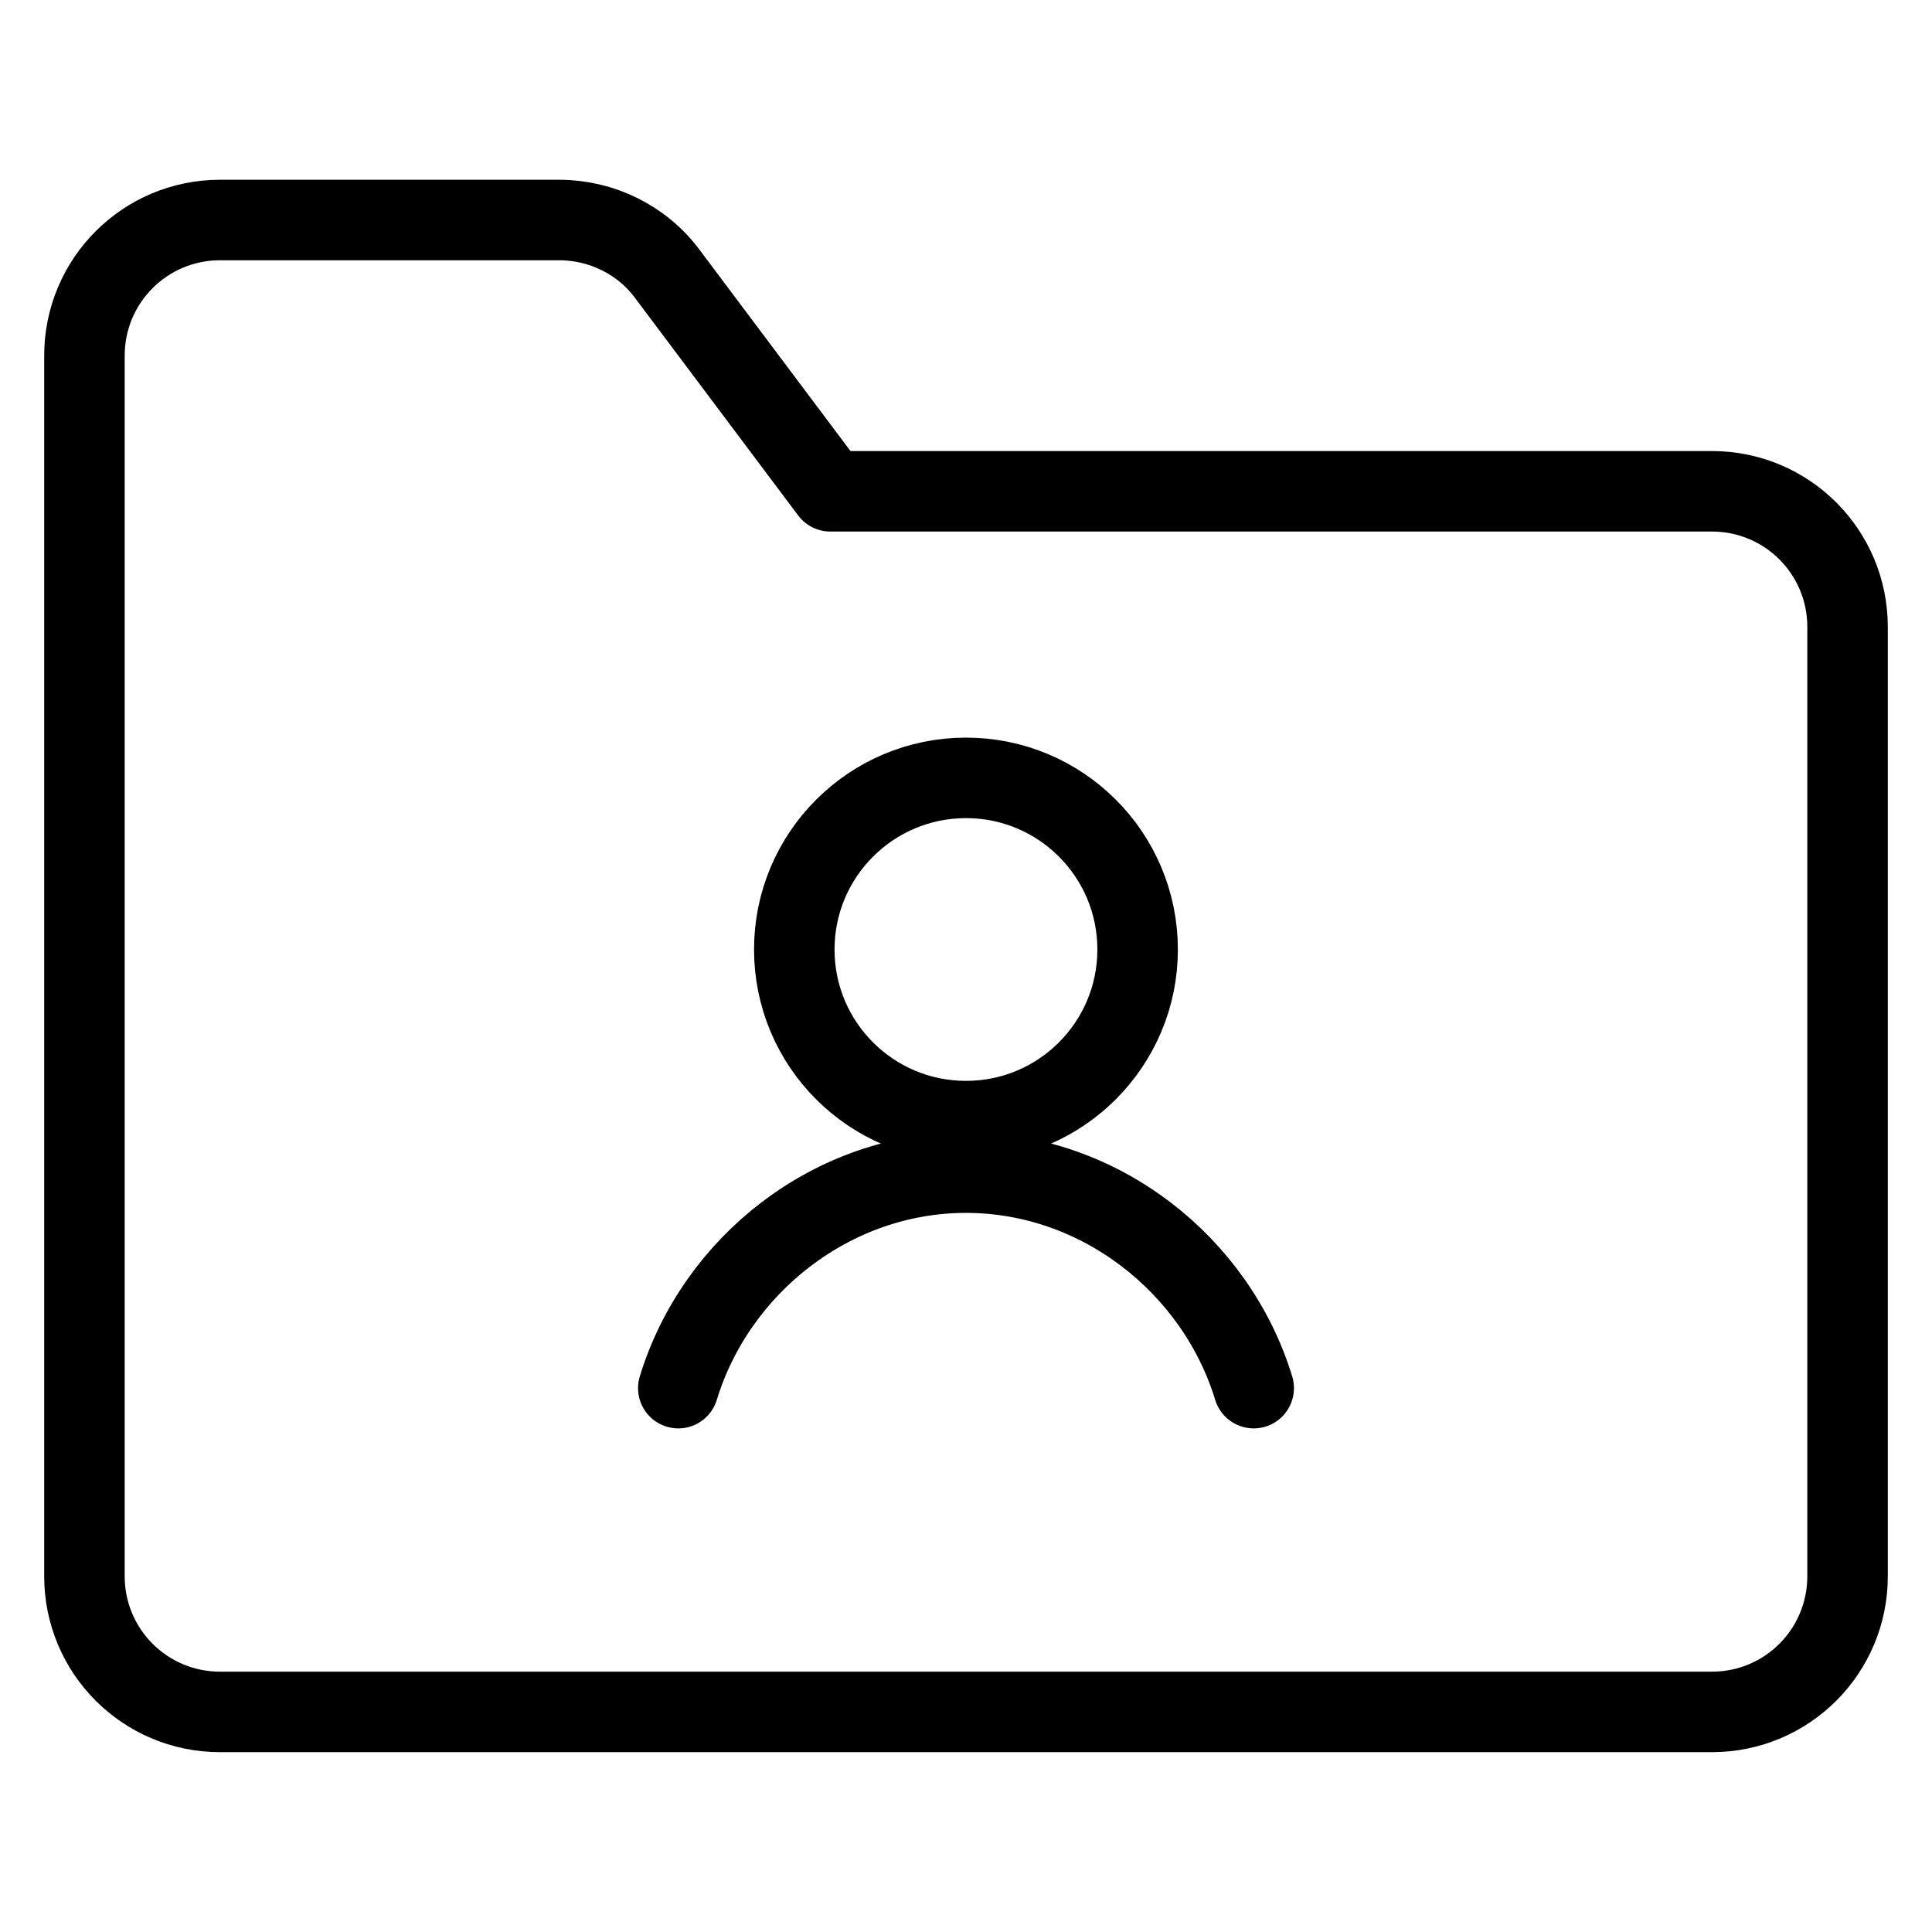
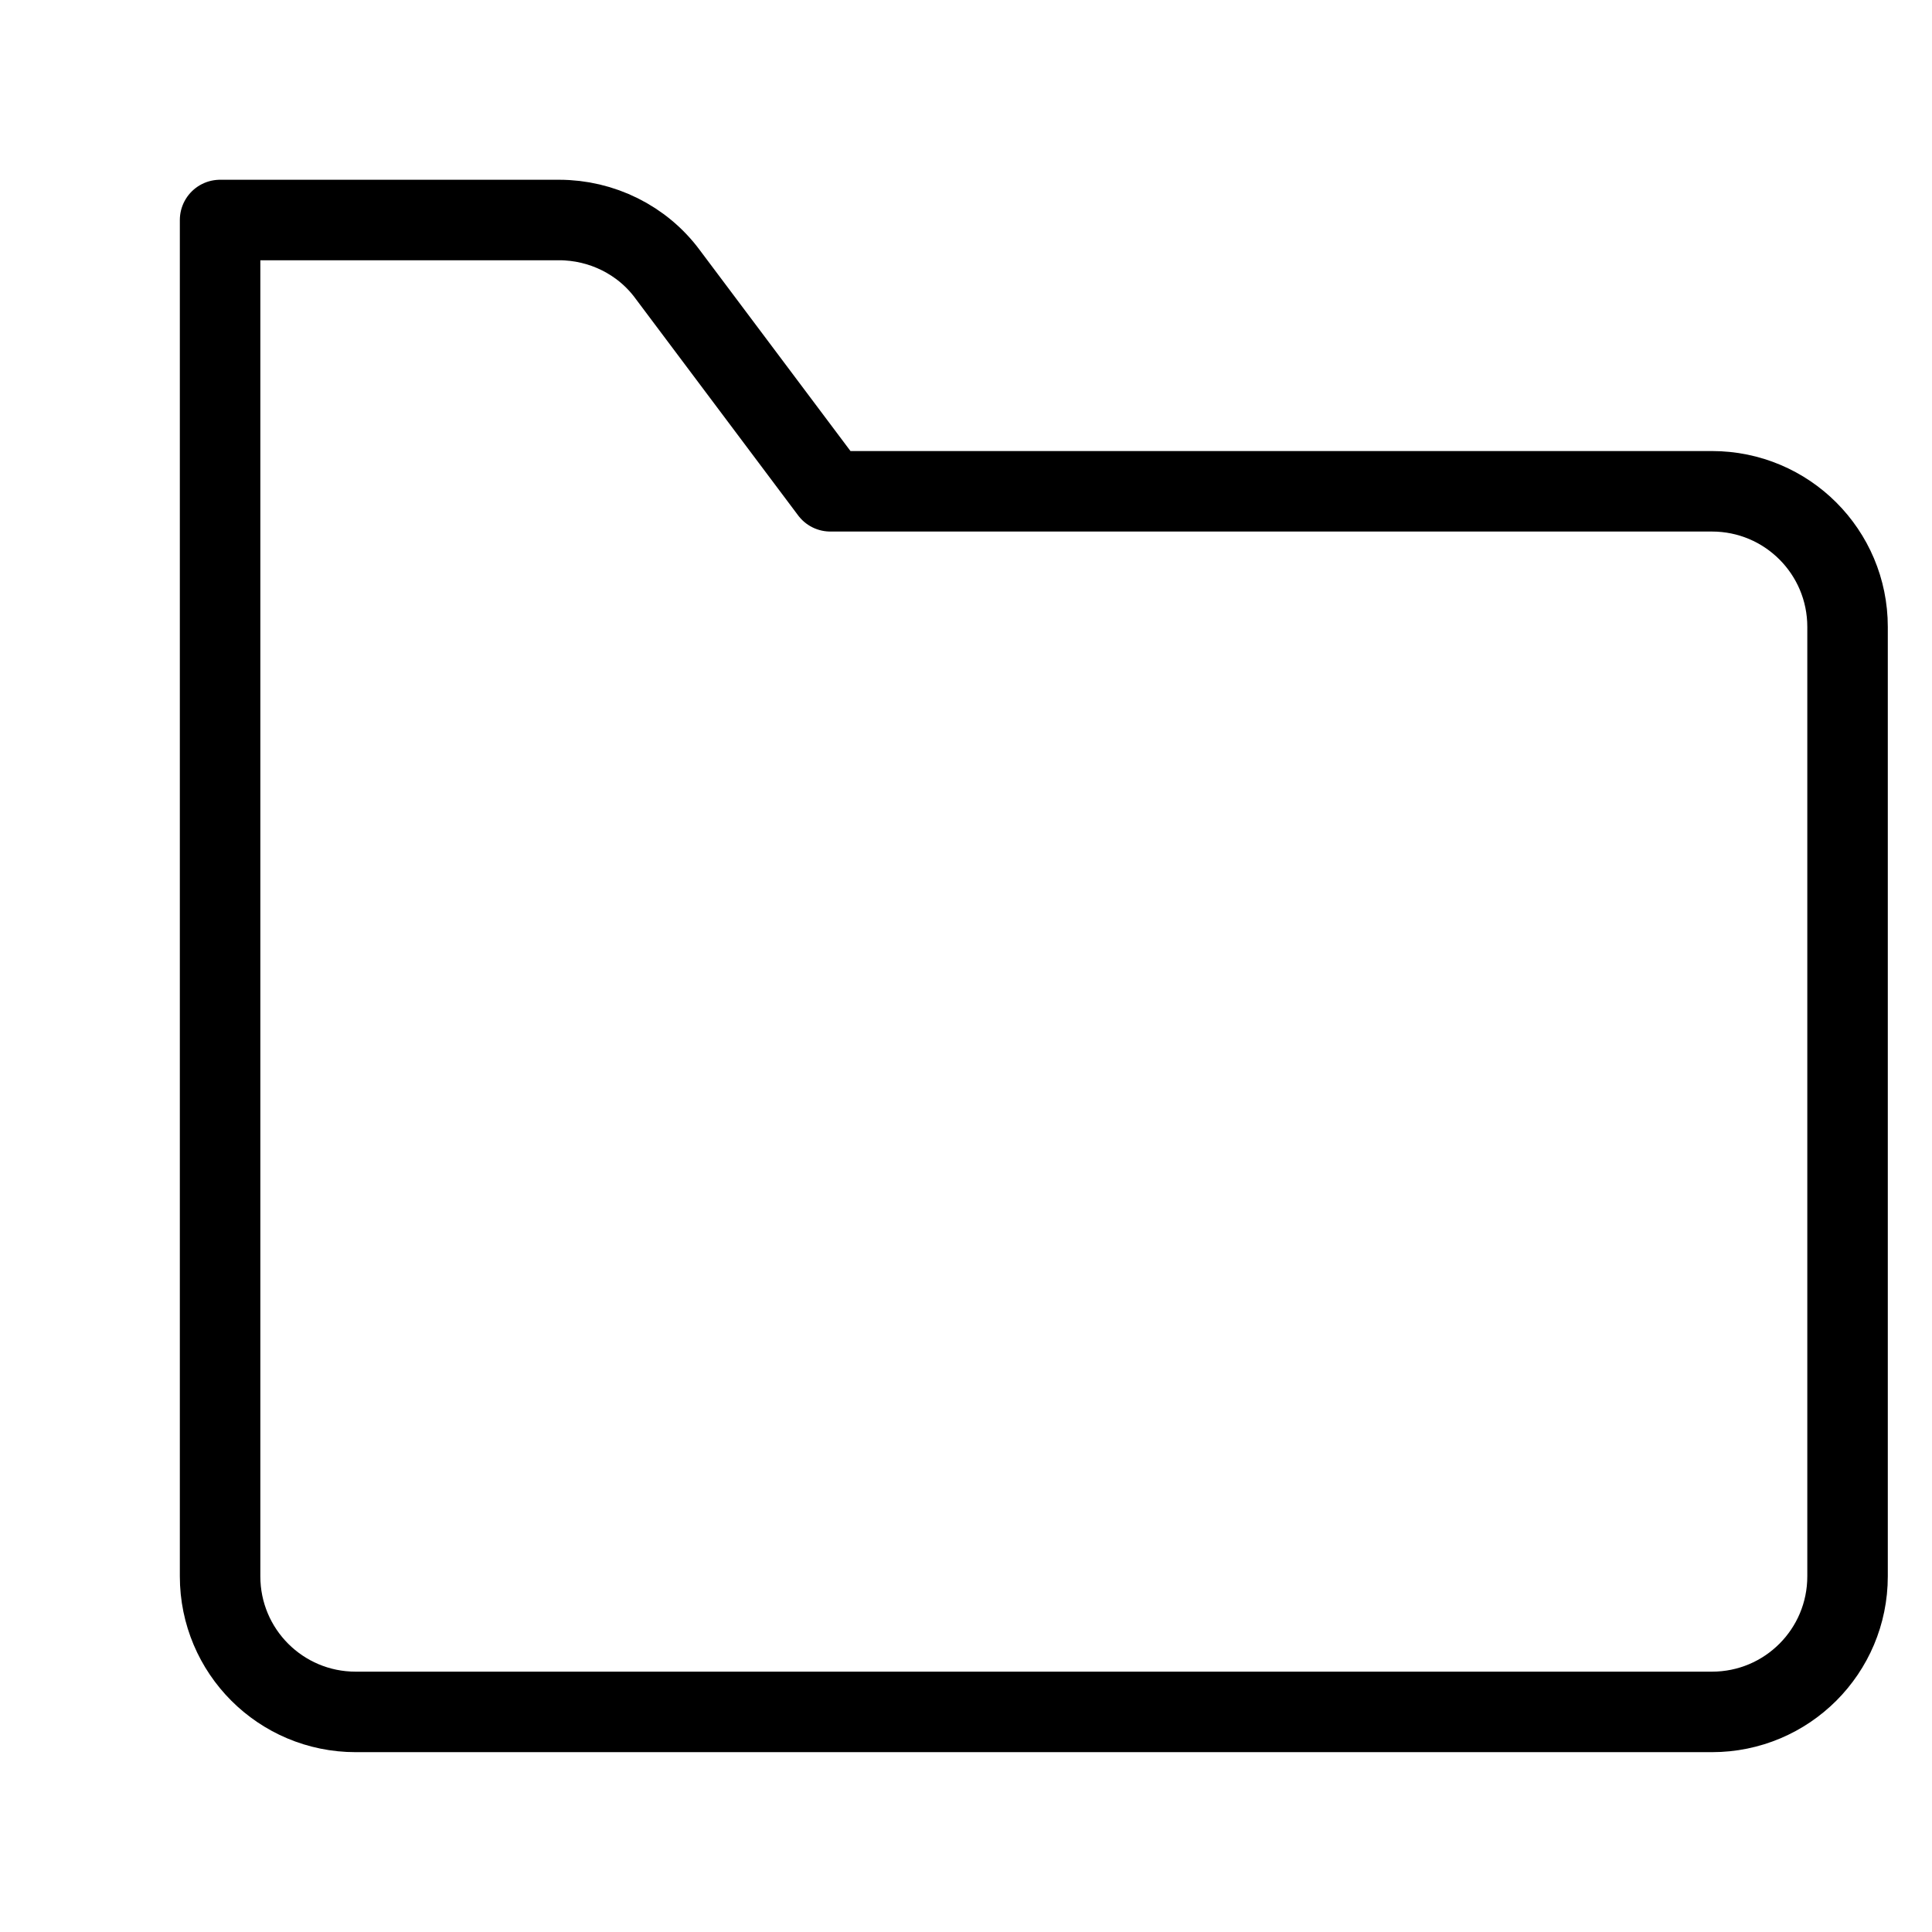
<svg xmlns="http://www.w3.org/2000/svg" fill="none" viewBox="0 0 24 24">
-   <path stroke="#000000" stroke-linecap="round" stroke-linejoin="round" d="M22.951 7.788c0 -0.932 -0.753 -1.685 -1.685 -1.685H10.315L8.293 3.407c-0.315 -0.427 -0.82 -0.674 -1.348 -0.674H2.734c-0.932 0 -1.685 0.753 -1.685 1.685V19.581c0 0.932 0.753 1.685 1.685 1.685H21.266c0.932 0 1.685 -0.753 1.685 -1.685V7.788Z" stroke-width="1" />
-   <path stroke="#000000" stroke-linecap="round" stroke-linejoin="round" stroke-miterlimit="10" d="M12 13.927c1.178 0 2.132 -0.955 2.132 -2.132 0 -1.178 -0.955 -2.132 -2.132 -2.132 -1.178 0 -2.133 0.955 -2.133 2.132 0 1.178 0.955 2.132 2.133 2.132Z" stroke-width="1" />
-   <path stroke="#000000" stroke-linecap="round" stroke-linejoin="round" stroke-miterlimit="10" d="M15.574 17.244c-0.467 -1.53 -1.913 -2.677 -3.574 -2.677 -1.661 0 -3.107 1.147 -3.574 2.677" stroke-width="1" />
+   <path stroke="#000000" stroke-linecap="round" stroke-linejoin="round" d="M22.951 7.788c0 -0.932 -0.753 -1.685 -1.685 -1.685H10.315L8.293 3.407c-0.315 -0.427 -0.82 -0.674 -1.348 -0.674H2.734V19.581c0 0.932 0.753 1.685 1.685 1.685H21.266c0.932 0 1.685 -0.753 1.685 -1.685V7.788Z" stroke-width="1" />
</svg>